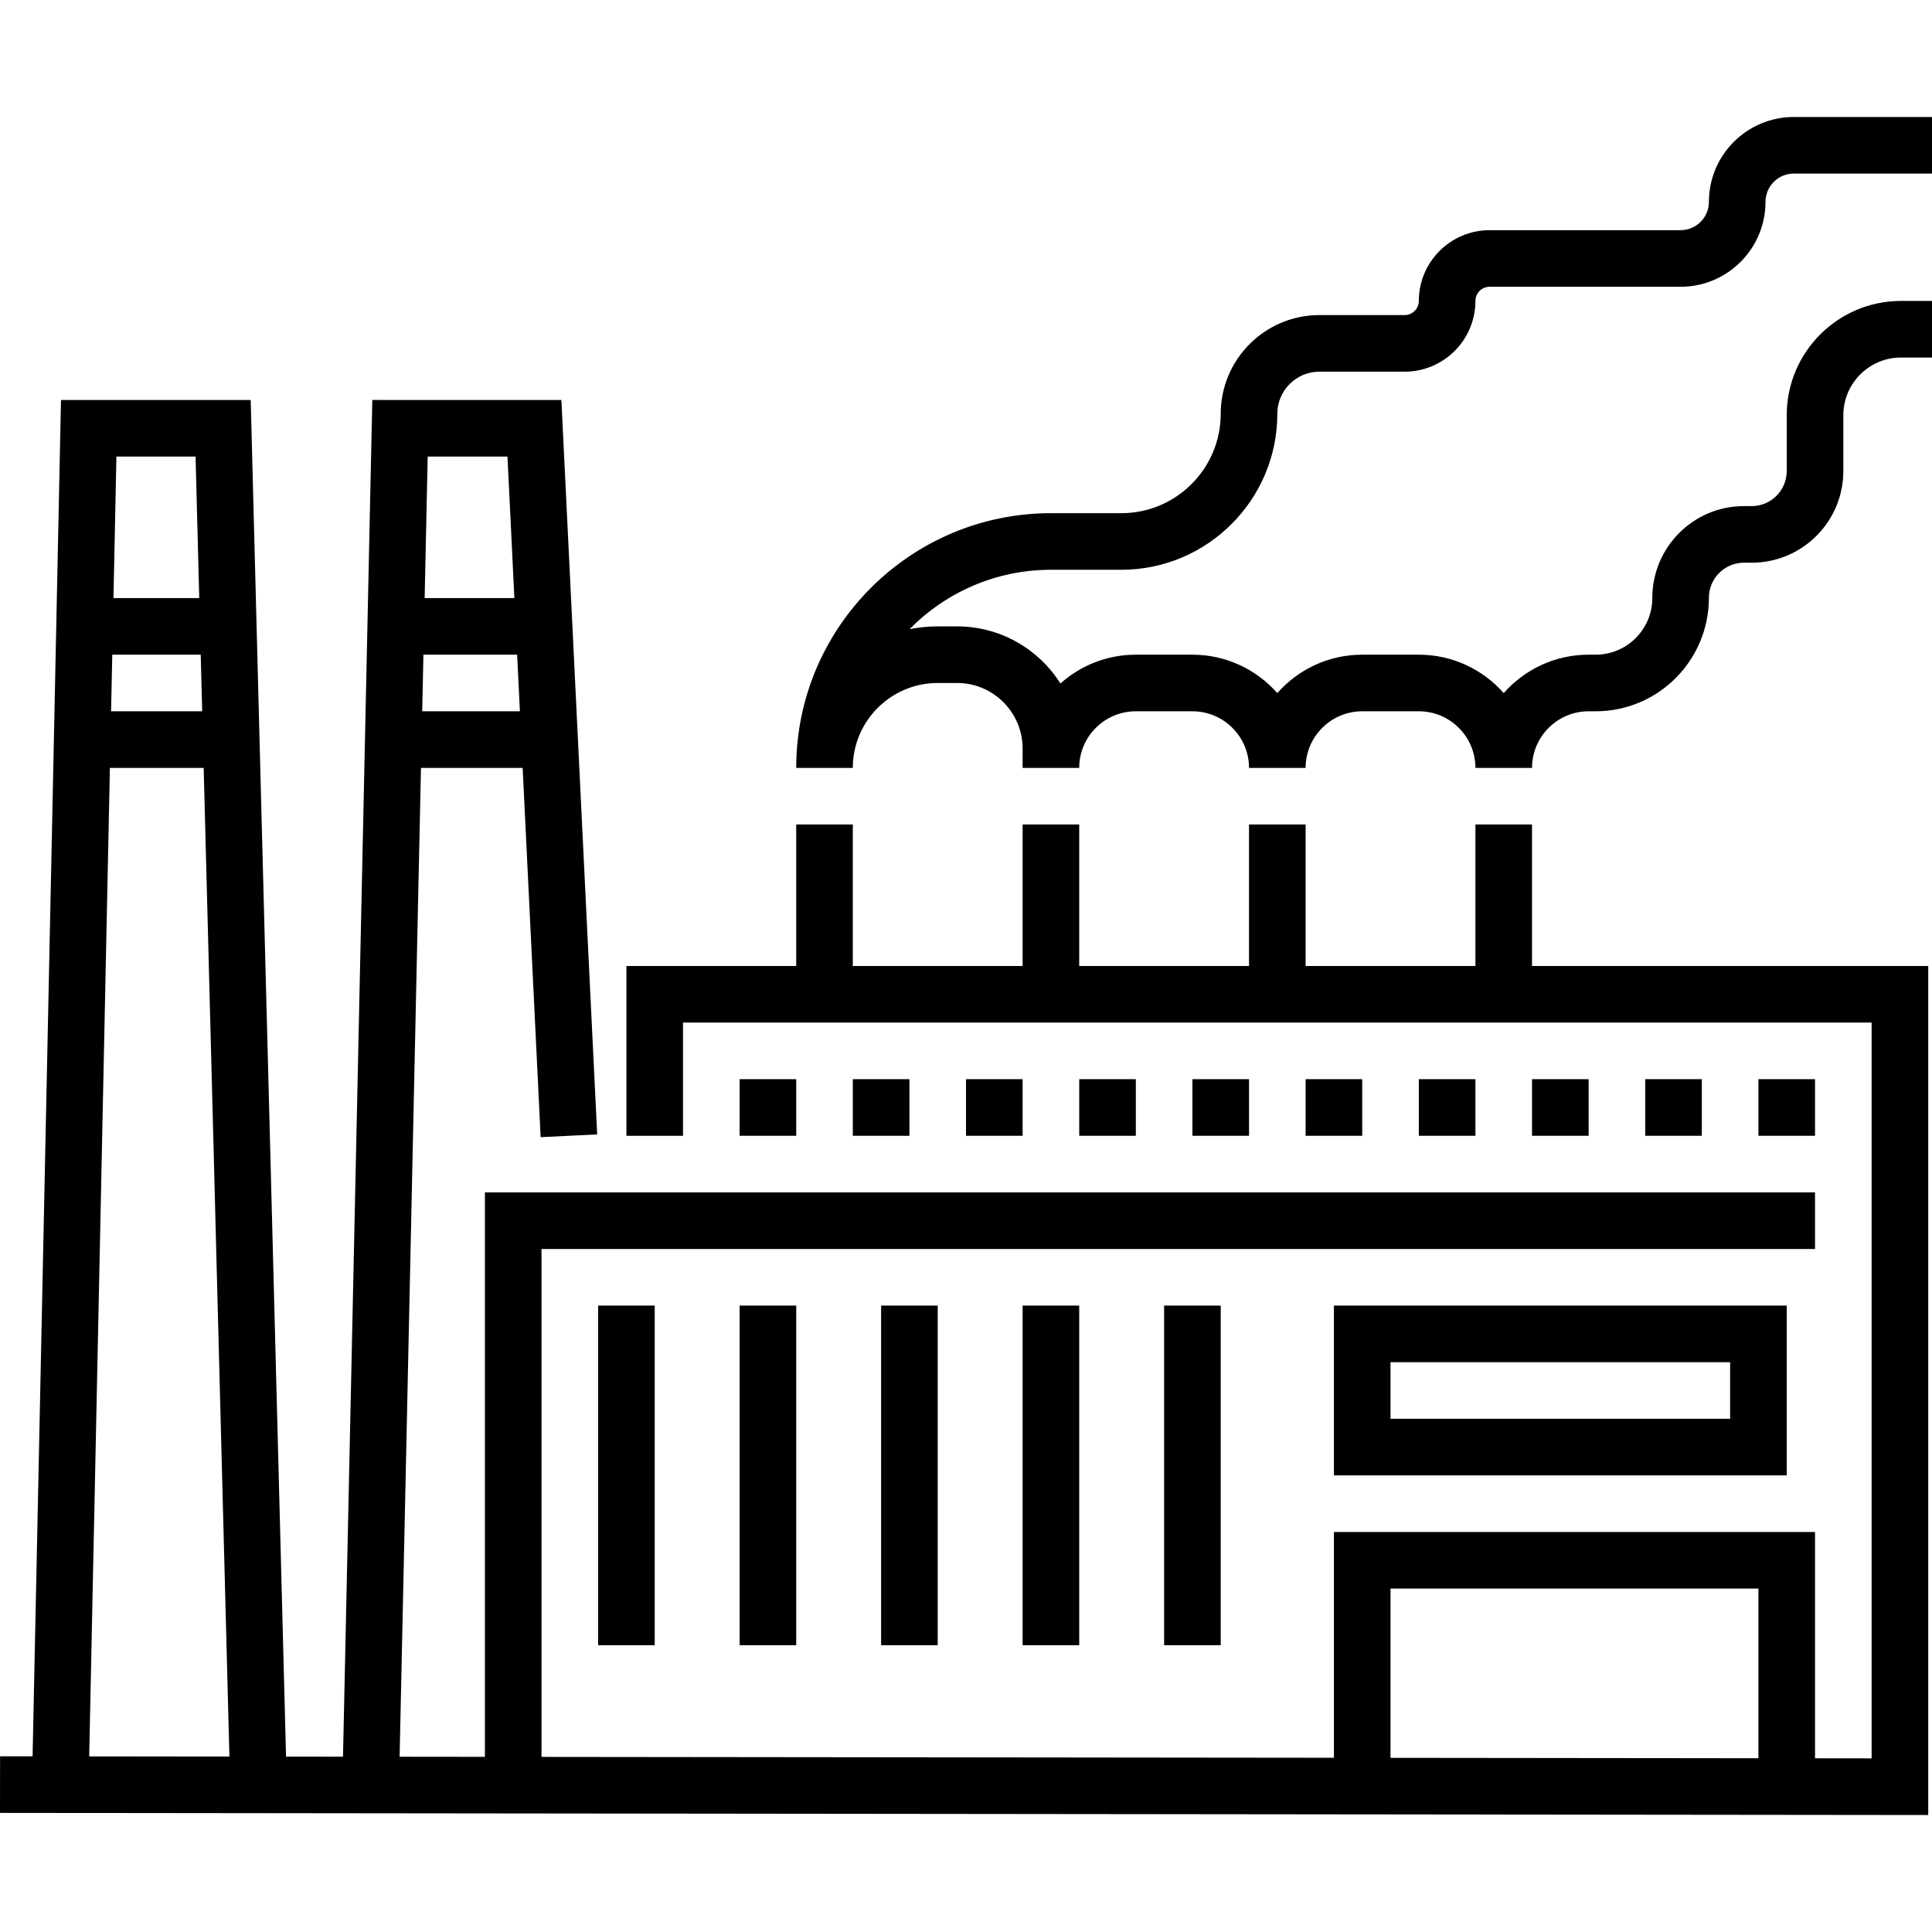
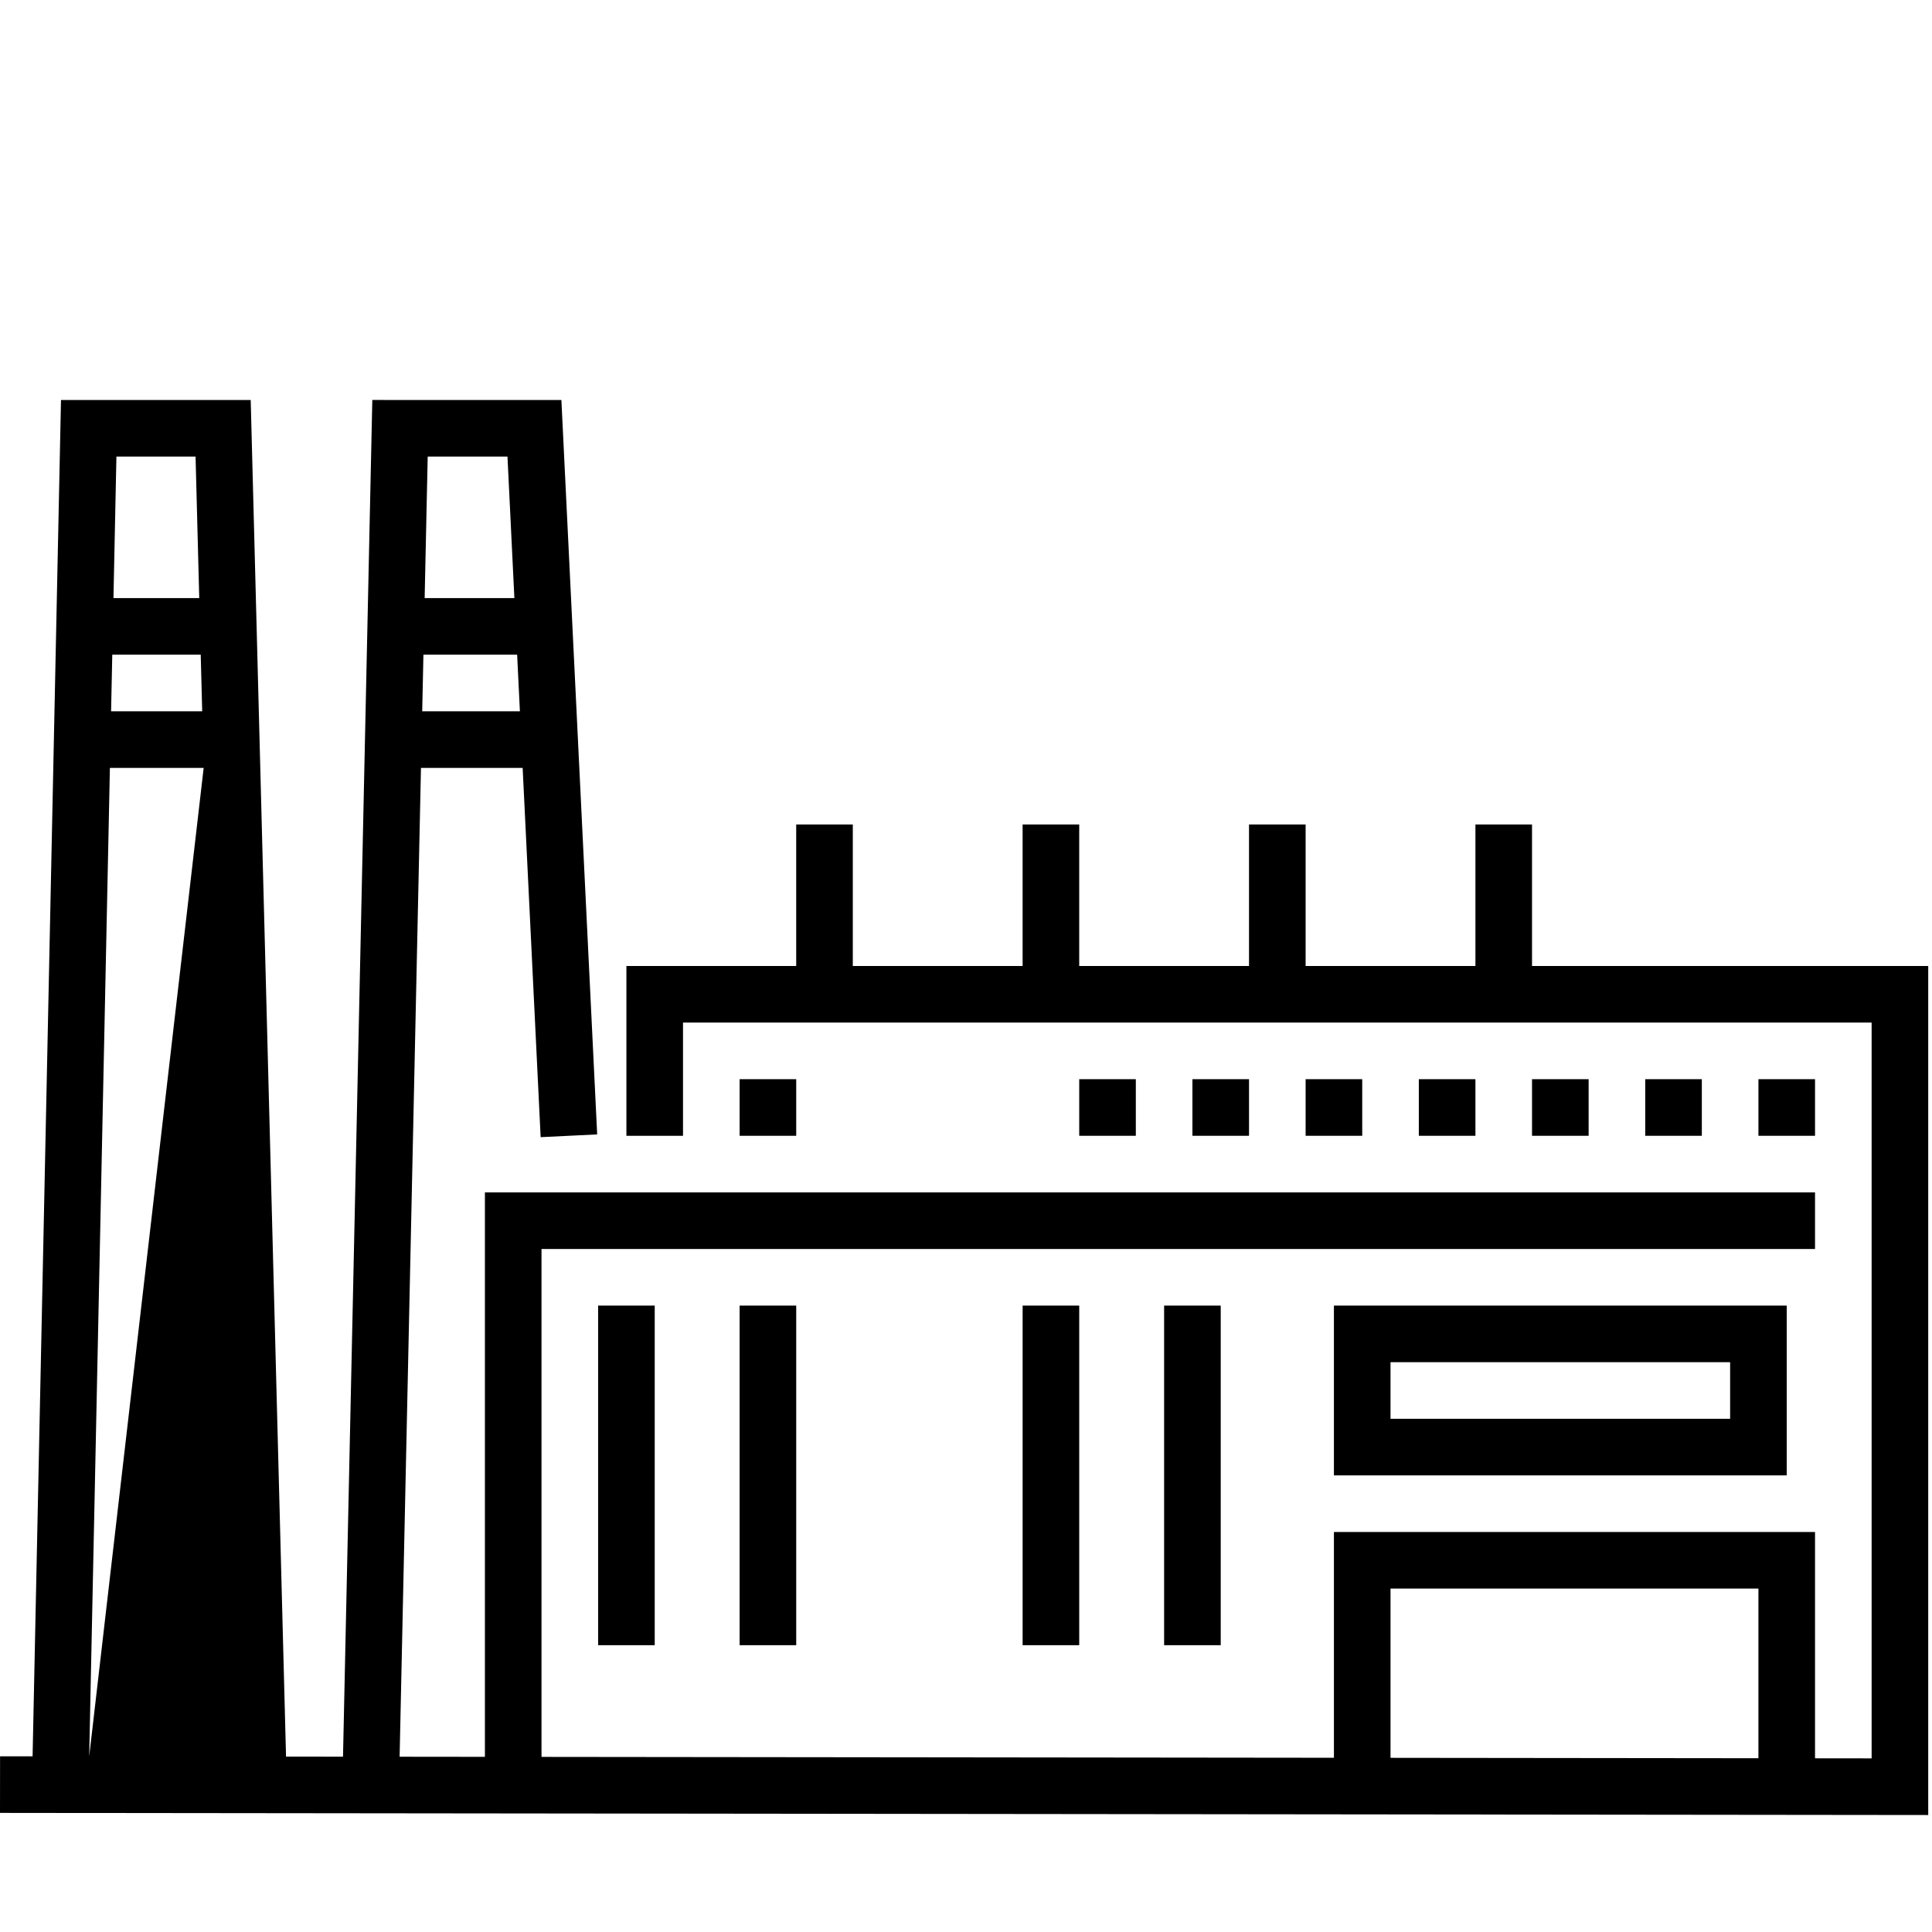
<svg xmlns="http://www.w3.org/2000/svg" version="1.1" id="Capa_1" x="0px" y="0px" viewBox="0 0 512.001 512.001" style="enable-background:new 0 0 512.001 512.001;" xml:space="preserve">
  <g>
    <g>
-       <path d="M473.501,255.997h-30h-3.75h-3.75h-30v-37.499h-15v37.499h-15h-3.75h-3.75h-22.5v-37.499h-15v37.499h-22.5h-3.75h-3.75    h-15v-37.499h-15v37.499h-30h-3.75h-3.75h-7.5v-37.499h-15v37.499h-44.999v44.999h15v-30h52.499h3.75h3.75h30h30h3.75h3.75h30h30    h3.75h3.75h30h30h3.75h3.75h30H496v194.989l-15-0.017v-59.974H353.503v59.834l-209.997-0.231V330.995H481v-15H128.506V465.58    l-22.604-0.025l5.661-262.058h26.945l4.77,97.863l14.982-0.73l-9.485-194.632H98.666L90.9,465.538l-15.098-0.017l-9.363-359.522    H16.164L8.636,465.448l-8.619-0.01l-0.017,15l511,0.563V255.997H473.501z M113.347,120.999h21.141l1.828,37.499h-23.779    L113.347,120.999z M112.212,173.498h24.835l0.731,15h-25.89L112.212,173.498z M30.853,120.999h20.973l0.977,37.499H30.068    L30.853,120.999z M29.753,173.498h23.44l0.391,15H29.439L29.753,173.498z M23.638,465.464l5.487-261.967h24.849l6.823,262.008    L23.638,465.464z M466.001,465.952l-97.498-0.107v-44.851h97.498V465.952z" />
+       <path d="M473.501,255.997h-30h-3.75h-3.75h-30v-37.499h-15v37.499h-15h-3.75h-3.75h-22.5v-37.499h-15v37.499h-22.5h-3.75h-3.75    h-15v-37.499h-15v37.499h-30h-3.75h-3.75h-7.5v-37.499h-15v37.499h-44.999v44.999h15v-30h52.499h3.75h3.75h30h30h3.75h3.75h30h30    h3.75h3.75h30h30h3.75h3.75h30H496v194.989l-15-0.017v-59.974H353.503v59.834l-209.997-0.231V330.995H481v-15H128.506V465.58    l-22.604-0.025l5.661-262.058h26.945l4.77,97.863l14.982-0.73l-9.485-194.632H98.666L90.9,465.538l-15.098-0.017l-9.363-359.522    H16.164L8.636,465.448l-8.619-0.01l-0.017,15l511,0.563V255.997H473.501z M113.347,120.999h21.141l1.828,37.499h-23.779    L113.347,120.999z M112.212,173.498h24.835l0.731,15h-25.89L112.212,173.498z M30.853,120.999h20.973l0.977,37.499H30.068    L30.853,120.999z M29.753,173.498h23.44l0.391,15H29.439L29.753,173.498z M23.638,465.464l5.487-261.967h24.849L23.638,465.464z M466.001,465.952l-97.498-0.107v-44.851h97.498V465.952z" />
    </g>
  </g>
  <g>
    <g>
      <rect x="196.007" y="285.996" width="15" height="15" />
    </g>
  </g>
  <g>
    <g>
-       <rect x="226.006" y="285.996" width="15" height="15" />
-     </g>
+       </g>
  </g>
  <g>
    <g>
-       <rect x="256.006" y="285.996" width="15" height="15" />
-     </g>
+       </g>
  </g>
  <g>
    <g>
      <rect x="286.006" y="285.996" width="15" height="15" />
    </g>
  </g>
  <g>
    <g>
      <rect x="316.005" y="285.996" width="15" height="15" />
    </g>
  </g>
  <g>
    <g>
      <rect x="346.005" y="285.996" width="15" height="15" />
    </g>
  </g>
  <g>
    <g>
      <rect x="376.004" y="285.996" width="15" height="15" />
    </g>
  </g>
  <g>
    <g>
      <rect x="406.004" y="285.996" width="15" height="15" />
    </g>
  </g>
  <g>
    <g>
      <rect x="436.003" y="285.996" width="15" height="15" />
    </g>
  </g>
  <g>
    <g>
      <rect x="466.003" y="285.996" width="15" height="15" />
    </g>
  </g>
  <g>
    <g>
      <rect x="158.508" y="345.995" width="15" height="89.999" />
    </g>
  </g>
  <g>
    <g>
      <rect x="196.007" y="345.995" width="15" height="89.999" />
    </g>
  </g>
  <g>
    <g>
-       <rect x="233.506" y="345.995" width="15" height="89.999" />
-     </g>
+       </g>
  </g>
  <g>
    <g>
      <rect x="271.006" y="345.995" width="15" height="89.999" />
    </g>
  </g>
  <g>
    <g>
      <rect x="308.505" y="345.995" width="15" height="89.999" />
    </g>
  </g>
  <g>
    <g>
      <path d="M353.503,345.995v44.999h119.998v-44.999H353.503z M458.501,375.995h-89.999v-15h89.999V375.995z" />
    </g>
  </g>
  <g>
    <g>
-       <path d="M297.16,150.998c22.797,0,41.343-18.547,41.343-41.343c0-6.151,5.005-11.156,11.156-11.156h22.594    c10.339,0,18.75-8.411,18.75-18.75c0-2.068,1.683-3.75,3.75-3.75h50.624c12.406,0,22.5-10.093,22.5-22.5    c0-4.136,3.364-7.5,7.5-7.5h36.624V31h-36.624c-12.406,0-22.5,10.093-22.5,22.5c0,4.136-3.364,7.5-7.5,7.5h-50.624    c-10.339,0-18.75,8.411-18.75,18.75c0,2.068-1.683,3.75-3.75,3.75H349.66c-14.423,0-26.156,11.734-26.156,26.156    c0,14.526-11.817,26.344-26.344,26.344h-18.656c-37.209,0-67.484,30.263-67.499,67.469c0,0.01,0,0.02,0,0.03h15    c0-12.407,10.093-22.5,22.5-22.5h5.138c9.574,0,17.362,7.789,17.362,17.362v5.138h15c0-8.271,6.729-15,15-15h15    c8.271,0,15,6.729,15,15h15c0-8.271,6.729-15,15-15h15c8.271,0,15,6.729,15,15h15c0-8.271,6.729-15,15-15h1.875    c16.542,0,30-13.458,30-30.096c0-5.117,4.163-9.279,9.279-9.279h2.066c13.388,0,24.279-10.892,24.279-24.279v-14.81    c0-8.429,6.857-15.286,15.286-15.286H512v-15h-8.214c-16.7,0-30.286,13.586-30.286,30.286v14.81c0,5.117-4.163,9.279-9.279,9.279    h-2.066c-13.388,0-24.279,10.892-24.279,24.375c0,8.271-6.729,15-15,15h-1.875c-8.95,0-16.999,3.94-22.5,10.177    c-5.501-6.237-13.55-10.177-22.5-10.177h-15c-8.95,0-16.999,3.94-22.5,10.177c-5.501-6.237-13.55-10.177-22.5-10.177h-15    c-7.664,0-14.667,2.89-19.976,7.636c-5.737-9.087-15.868-15.136-27.387-15.136h-5.138c-2.551,0-5.043,0.256-7.452,0.744    c9.533-9.711,22.8-15.744,37.451-15.744H297.16z" />
-     </g>
+       </g>
  </g>
  <g>
</g>
  <g>
</g>
  <g>
</g>
  <g>
</g>
  <g>
</g>
  <g>
</g>
  <g>
</g>
  <g>
</g>
  <g>
</g>
  <g>
</g>
  <g>
</g>
  <g>
</g>
  <g>
</g>
  <g>
</g>
  <g>
</g>
</svg>